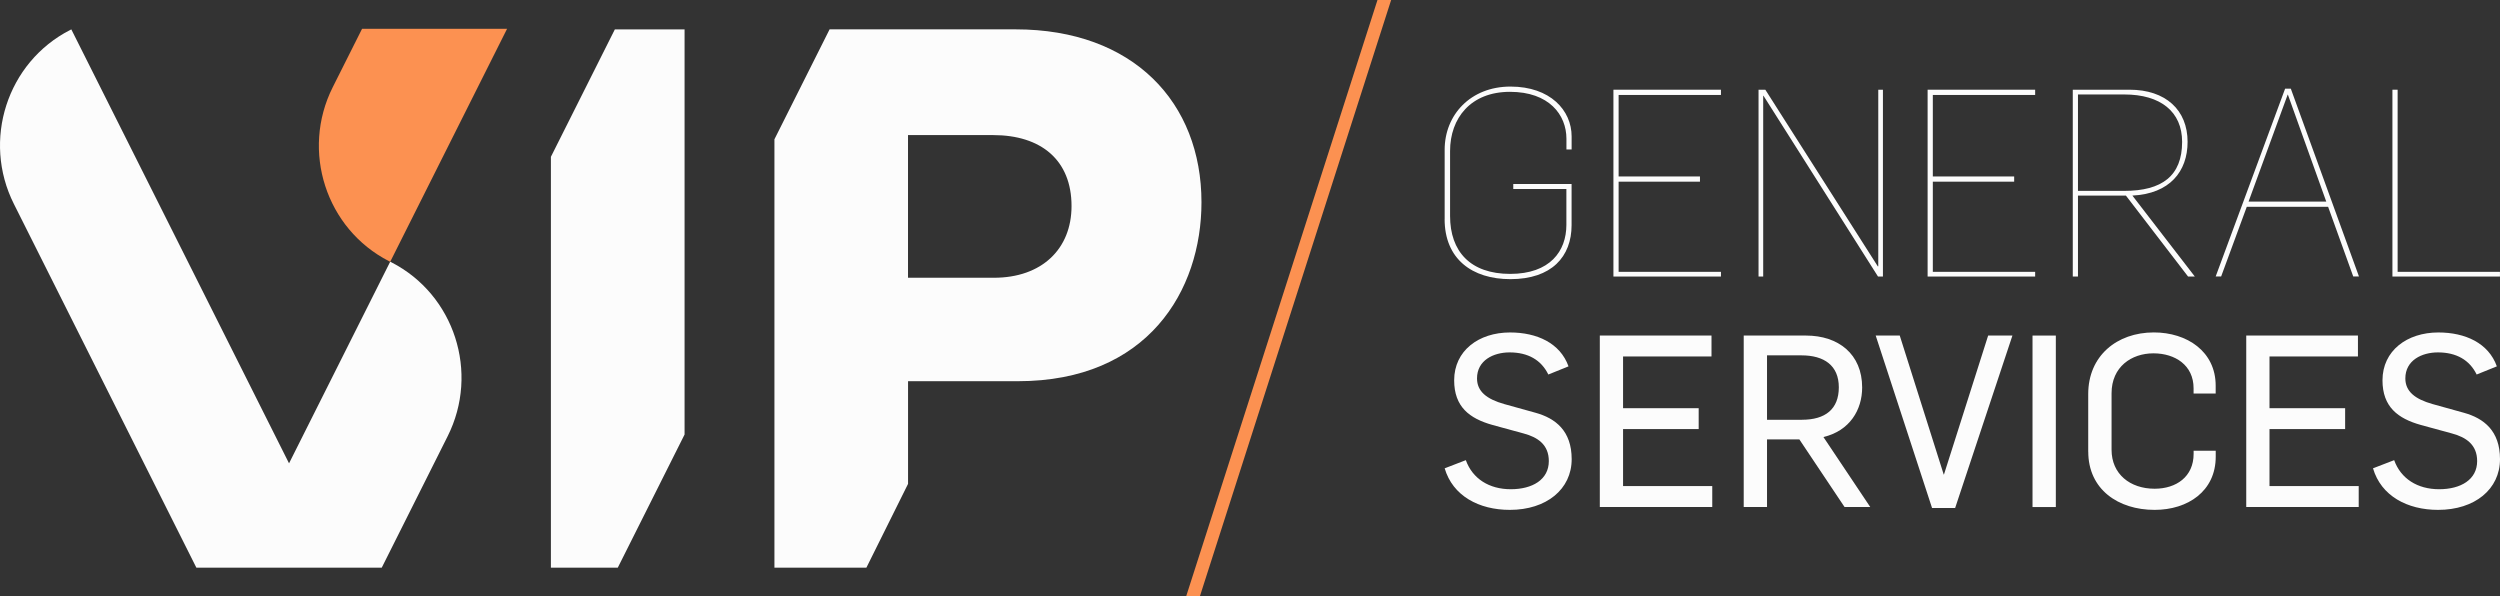
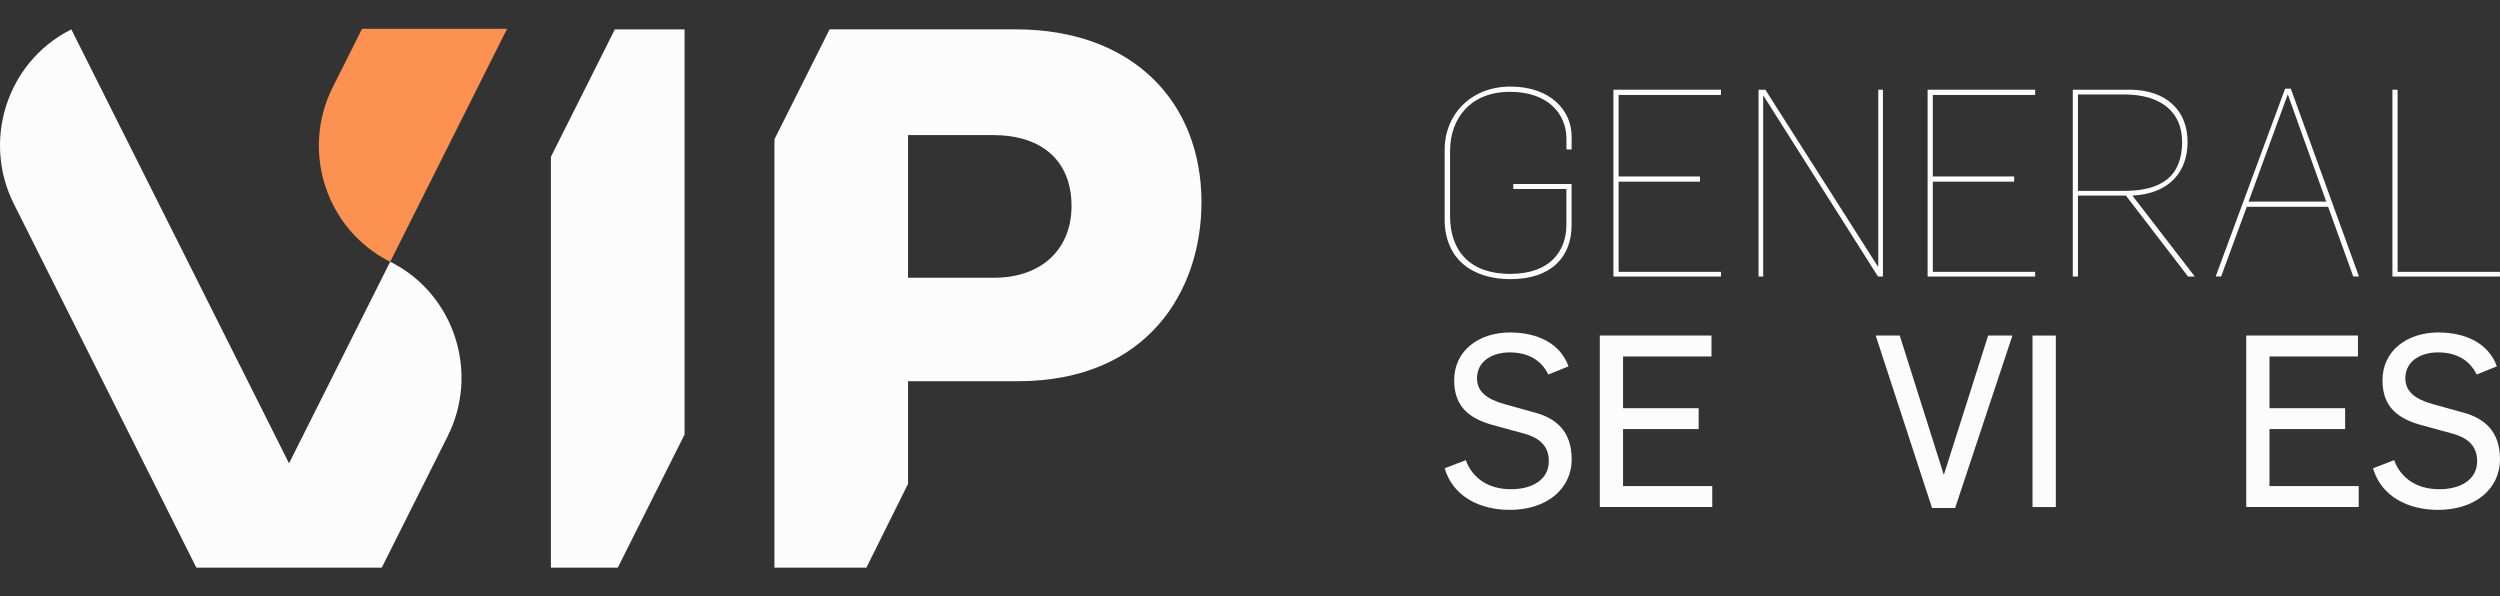
<svg xmlns="http://www.w3.org/2000/svg" width="197" height="47" viewBox="0 0 197 47" fill="none">
  <rect x="0" y="0" width="197" height="47" fill="#333333" stroke="none" />
  <g clip-path="url(#clip0_22_4)">
    <path d="M113.839 17.269V11.798C113.839 9.05 115.882 6.822 119.025 6.822C122.169 6.822 123.844 8.703 123.844 10.747V11.78H123.435V10.931C123.435 9.05 122.068 7.236 118.983 7.236C115.899 7.236 114.266 9.301 114.266 11.9V17.021C114.266 19.808 115.857 21.583 119.001 21.583C122.145 21.583 123.431 19.787 123.431 17.721V14.892H119.246V14.5H123.841V17.743C123.841 20.222 122.267 21.997 119.022 21.997C116 21.997 113.836 20.406 113.836 17.269H113.839Z" fill="#FCFCFC" />
    <path d="M127.138 7.069H135.611V7.483H127.547V13.905H133.957V14.316H127.547V21.421H135.611V21.792H127.138V7.069Z" fill="#FCFCFC" />
    <path d="M138.577 7.069H139.108L147.969 20.986H148.008V7.069H148.375V21.792H147.987L138.961 7.543H138.94V21.792H138.573V7.069H138.577Z" fill="#FCFCFC" />
    <path d="M151.896 7.069H160.37V7.483H152.306V13.905H158.716V14.316H152.306V21.421H160.37V21.792H151.896V7.069Z" fill="#FCFCFC" />
    <path d="M163.335 7.069H167.808C170.647 7.069 172.382 8.661 172.382 11.179C172.382 13.513 170.972 15.267 168.031 15.412L172.952 21.792H172.42L167.521 15.412H163.744V21.792H163.335V7.069ZM167.398 15.041C170.36 15.041 171.951 13.863 171.951 11.179C171.951 8.806 170.259 7.444 167.398 7.444H163.744V15.041H167.398Z" fill="#FCFCFC" />
    <path d="M180.064 6.985H180.515L185.887 21.788H185.436L183.456 16.296H177.046L175.025 21.788H174.595L180.068 6.985H180.064ZM183.309 15.886L180.288 7.462H180.267L177.186 15.886H183.309Z" fill="#FCFCFC" />
    <path d="M188.523 7.069H188.933V21.421H196.997V21.792H188.523V7.069Z" fill="#FCFCFC" />
    <path d="M113.839 36.904L115.507 36.26C116.032 37.72 117.343 38.551 119.05 38.551C120.756 38.551 122.047 37.795 122.047 36.334C122.047 35.047 121.183 34.456 120.06 34.156L117.623 33.491C115.787 32.981 114.588 32.051 114.588 29.968C114.588 27.638 116.518 26.198 118.99 26.198C121.109 26.198 122.942 27.033 123.599 28.869L122.008 29.512C121.445 28.356 120.396 27.769 118.955 27.769C117.682 27.769 116.389 28.395 116.389 29.816C116.389 30.838 117.137 31.447 118.543 31.843L120.998 32.525C122.571 32.96 123.848 33.947 123.848 36.182C123.848 38.551 121.861 40.178 118.976 40.178C116.539 40.178 114.479 39.078 113.839 36.9V36.904Z" fill="#FCFCFC" />
    <path d="M126.061 26.442H134.866V28.09H127.897V32.164H133.856V33.812H127.897V38.304H134.926V39.952H126.065V26.439L126.061 26.442Z" fill="#FCFCFC" />
-     <path d="M137.405 26.442H142.315C144.864 26.442 146.738 27.903 146.738 30.534C146.738 32.295 145.763 33.947 143.686 34.438L147.375 39.952H145.35L141.79 34.626H139.241V39.952H137.405V26.439V26.442ZM141.997 33.077C143.833 33.077 144.899 32.242 144.899 30.52C144.899 28.798 143.738 28.002 141.958 28.002H139.241V33.08H141.997V33.077Z" fill="#FCFCFC" />
    <path d="M147.809 26.442H149.7L153.166 37.395H153.183L156.666 26.442H158.579L154.065 40.03H152.246L147.805 26.442H147.809Z" fill="#FCFCFC" />
    <path d="M160.163 26.442H161.999V39.955H160.163V26.442Z" fill="#FCFCFC" />
-     <path d="M164.552 35.595V31.047C164.552 28.052 166.8 26.195 169.724 26.195C172.347 26.195 174.595 27.708 174.595 30.382V31.008H172.854V30.591C172.854 28.791 171.413 27.843 169.689 27.843C167.965 27.843 166.391 28.904 166.391 30.99V35.443C166.391 37.356 167.853 38.512 169.783 38.512C171.49 38.512 172.857 37.565 172.857 35.765V35.517H174.599V35.991C174.599 38.7 172.406 40.178 169.783 40.178C166.916 40.178 164.555 38.569 164.555 35.591L164.552 35.595Z" fill="#FCFCFC" />
    <path d="M177.001 26.442H185.806V28.09H178.837V32.164H184.796V33.812H178.837V38.304H185.866V39.952H177.004V26.439L177.001 26.442Z" fill="#FCFCFC" />
    <path d="M186.992 36.903L188.66 36.26C189.184 37.72 190.496 38.551 192.202 38.551C193.909 38.551 195.199 37.794 195.199 36.334C195.199 35.047 194.335 34.456 193.213 34.156L190.775 33.491C188.94 32.981 187.74 32.051 187.74 29.968C187.74 27.638 189.67 26.198 192.143 26.198C194.262 26.198 196.094 27.033 196.752 28.868L195.161 29.512C194.598 28.356 193.548 27.769 192.108 27.769C190.835 27.769 189.541 28.395 189.541 29.816C189.541 30.838 190.289 31.447 191.695 31.843L194.15 32.525C195.724 32.96 197 33.947 197 36.182C197 38.551 195.014 40.178 192.125 40.178C189.691 40.178 187.628 39.078 186.992 36.9V36.903Z" fill="#FCFCFC" />
-     <path d="M108.545 0L93.466 47H94.547L109.622 0H108.545Z" fill="#FC9151" />
    <path d="M30.846 20.671L30.752 20.621V20.628H30.745L22.776 36.511L5.62 2.316L5.522 2.366C0.556 4.912 -1.427 11.052 1.095 16.073L15.474 44.733H30.081L35.274 34.378C37.795 29.356 35.809 23.217 30.843 20.671H30.846Z" fill="#FCFCFC" />
    <path d="M26.22 6.871C23.699 11.893 25.685 18.033 30.651 20.579L30.745 20.628V20.621H30.752L39.959 2.267H28.532L26.22 6.871Z" fill="#FC9151" />
    <path d="M48.45 2.316L43.411 12.357V44.733H48.681L53.944 34.24V2.316H48.45Z" fill="#FCFCFC" />
    <path d="M80.028 2.313H65.372L61.025 10.977V44.733H68.271L71.554 38.13V30.039H80.206C90.441 30.039 94.676 22.902 94.676 15.939C94.676 8.088 89.322 2.313 80.028 2.313ZM78.321 21.887H71.551V10.645H78.261C82.028 10.645 84.437 12.608 84.437 16.236C84.437 19.628 82.084 21.887 78.321 21.887Z" fill="#FCFCFC" />
  </g>
  <defs>
    <clipPath id="clip0_22_4">
      <rect width="197" height="47" fill="white" />
    </clipPath>
  </defs>
</svg>